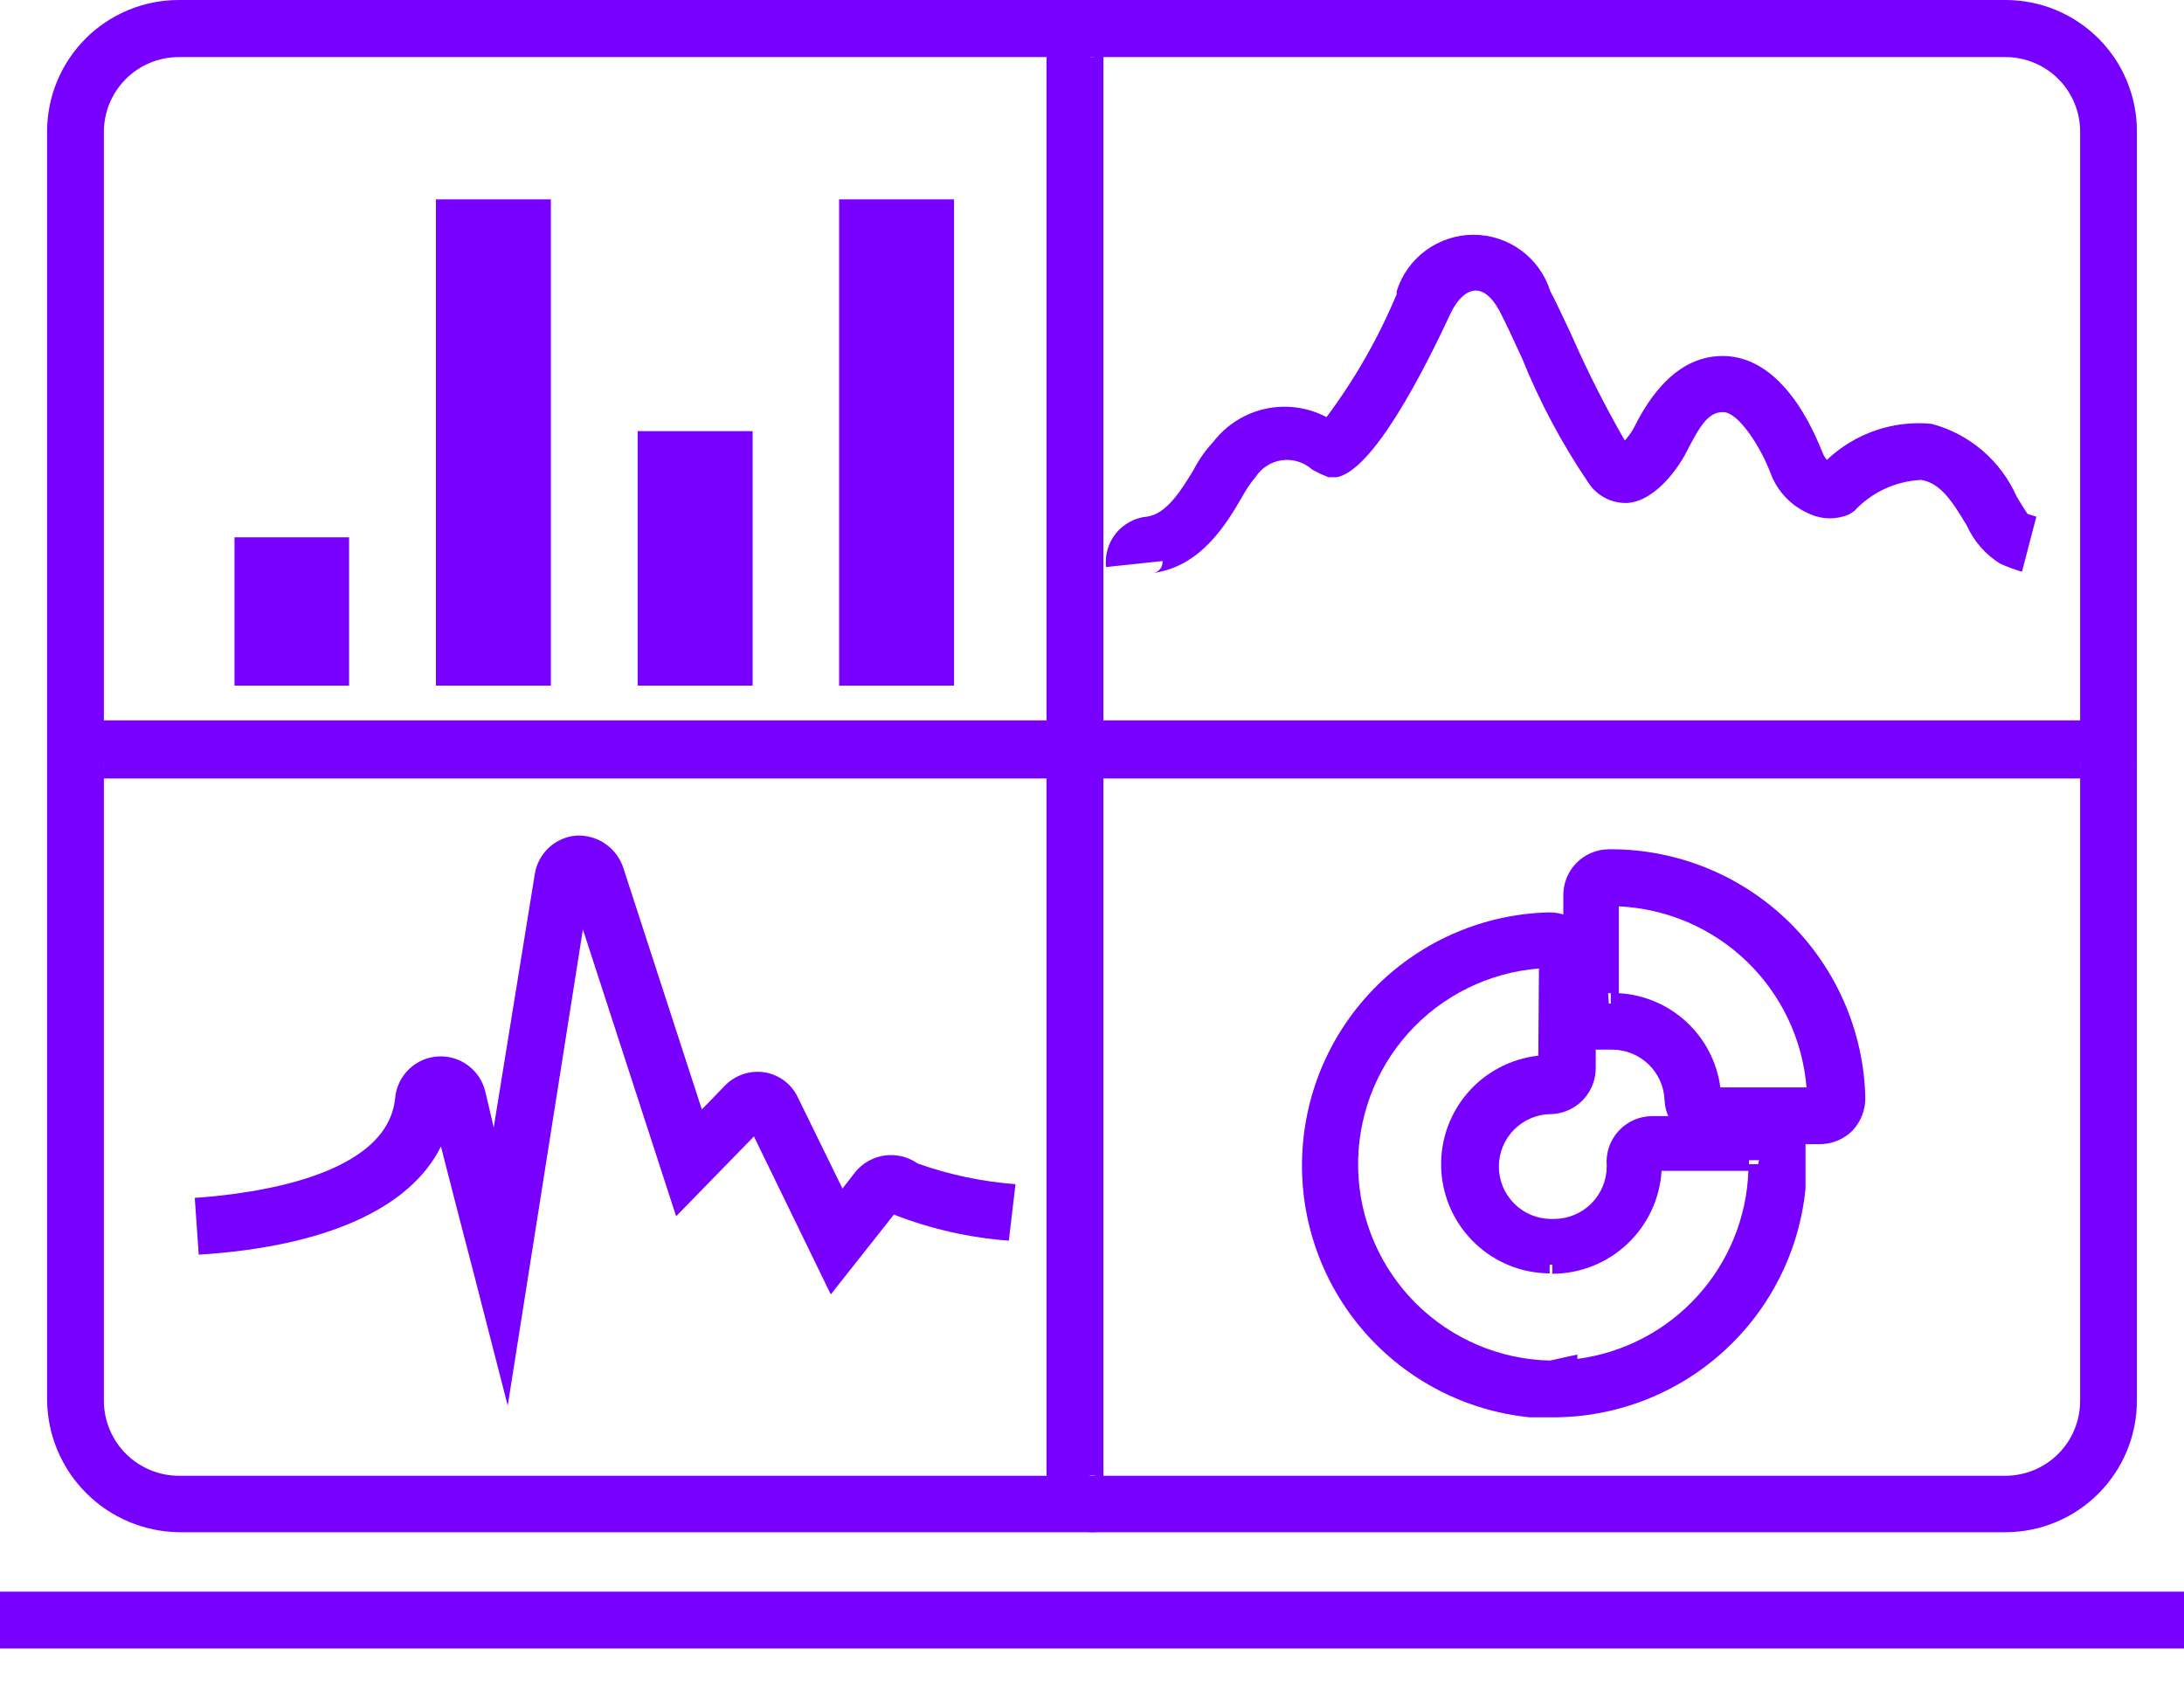
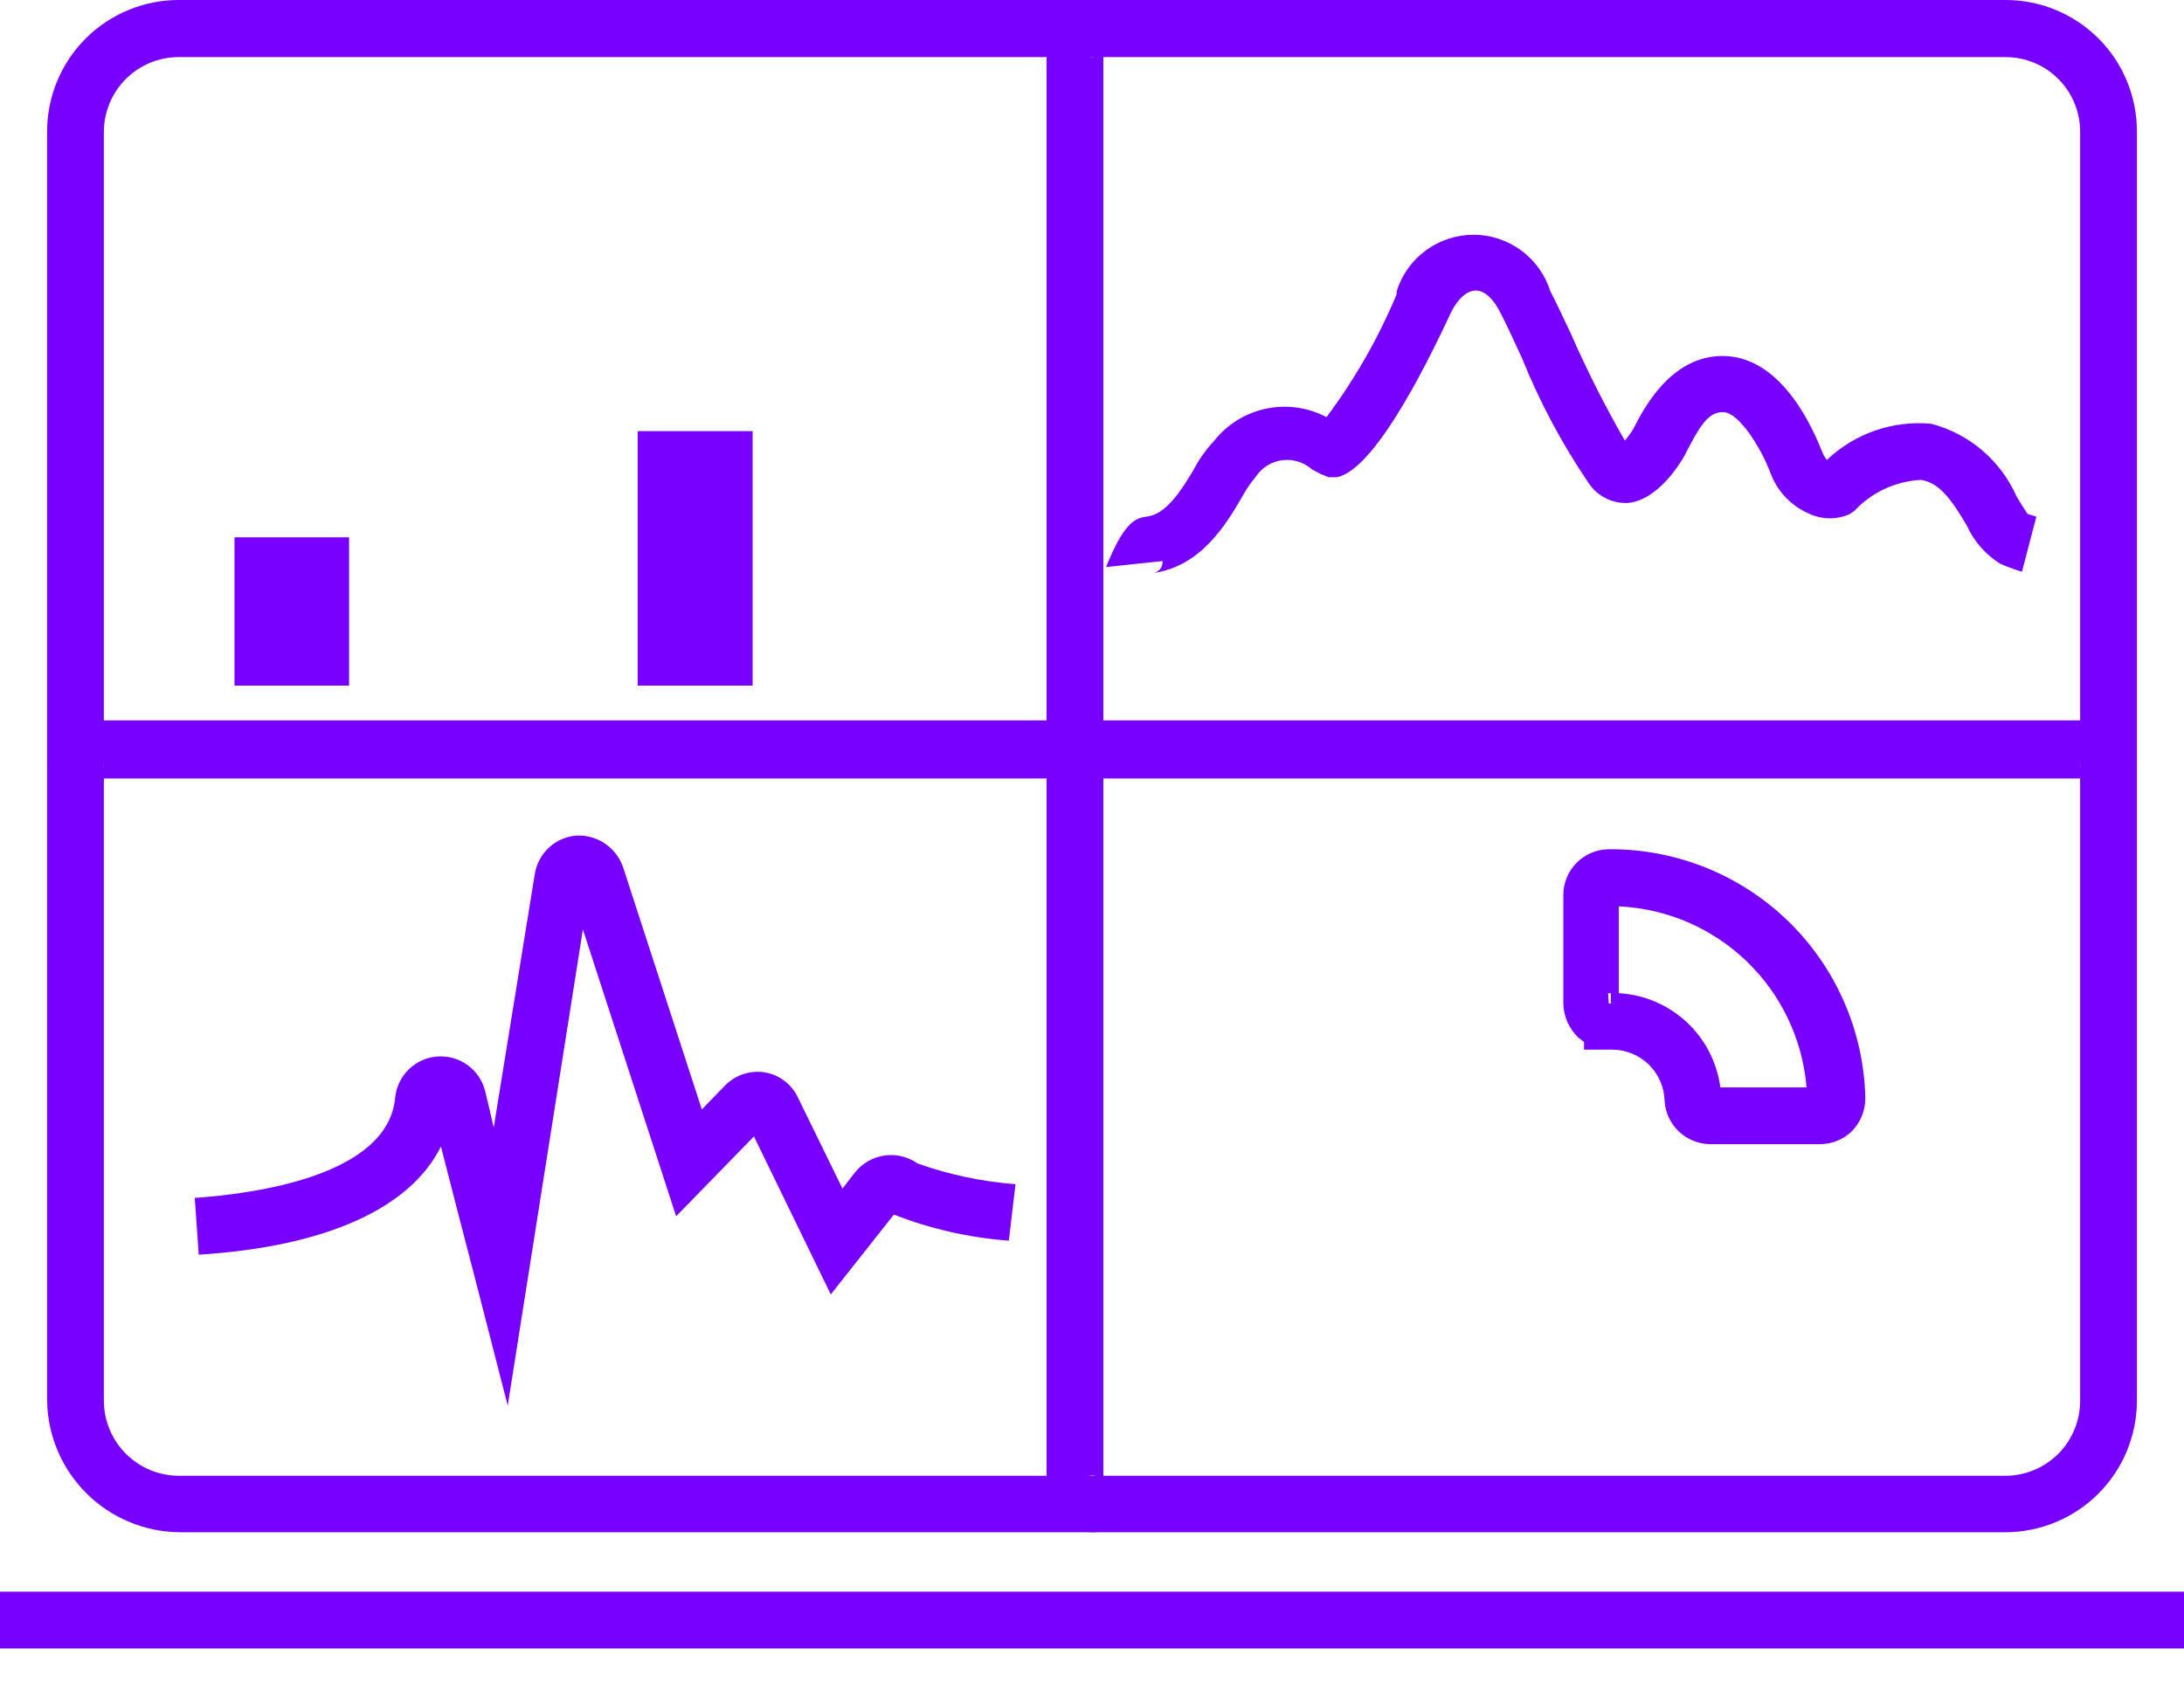
<svg xmlns="http://www.w3.org/2000/svg" width="48" height="37" viewBox="0 0 48 37" fill="none">
  <path d="M44.08 33.684H3.928C3.164 33.672 2.435 33.364 1.895 32.824C1.355 32.284 1.046 31.555 1.035 30.791V2.893C1.035 2.125 1.34 1.39 1.882 0.847C2.425 0.305 3.161 0 3.928 0H44.08C44.459 -1.22861e-06 44.835 0.075 45.185 0.22C45.536 0.366 45.854 0.579 46.123 0.848C46.391 1.116 46.603 1.435 46.747 1.786C46.892 2.137 46.966 2.513 46.965 2.893V30.791C46.965 31.557 46.661 32.292 46.12 32.834C45.579 33.376 44.846 33.682 44.08 33.684ZM3.928 1.255C3.492 1.255 3.073 1.429 2.765 1.737C2.457 2.046 2.283 2.464 2.283 2.9V30.798C2.285 31.234 2.459 31.651 2.767 31.959C3.075 32.267 3.492 32.441 3.928 32.443H44.08C44.514 32.441 44.931 32.267 45.238 31.959C45.544 31.651 45.717 31.233 45.717 30.798V2.9C45.718 2.684 45.676 2.471 45.594 2.271C45.512 2.072 45.392 1.89 45.24 1.738C45.088 1.585 44.907 1.463 44.708 1.381C44.509 1.298 44.295 1.255 44.08 1.255H3.928Z" fill="#7700FF" />
  <path d="M24.007 33.684C23.741 33.682 23.486 33.575 23.298 33.387C23.11 33.199 23.003 32.944 23.001 32.678V1.013C23.001 0.746 23.108 0.491 23.296 0.302C23.485 0.113 23.741 0.007 24.007 0.007C24.274 0.007 24.53 0.113 24.719 0.302C24.907 0.491 25.013 0.746 25.013 1.013H23.765C23.765 1.077 23.791 1.139 23.836 1.184C23.881 1.23 23.943 1.255 24.007 1.255C24.072 1.255 24.133 1.23 24.179 1.184C24.224 1.139 24.25 1.077 24.25 1.013V32.678C24.25 32.614 24.224 32.552 24.179 32.507C24.133 32.461 24.072 32.436 24.007 32.436C23.943 32.436 23.881 32.461 23.836 32.507C23.791 32.552 23.765 32.614 23.765 32.678H25.013C25.013 32.945 24.907 33.2 24.719 33.389C24.53 33.578 24.274 33.684 24.007 33.684Z" fill="#7700FF" />
  <path d="M45.959 17.848V17.113H2.041V17.848C1.774 17.848 1.518 17.742 1.33 17.553C1.141 17.364 1.035 17.108 1.035 16.842C1.035 16.575 1.141 16.319 1.33 16.131C1.518 15.942 1.774 15.836 2.041 15.836H45.959C46.226 15.836 46.482 15.942 46.67 16.131C46.859 16.319 46.965 16.575 46.965 16.842C46.965 17.108 46.859 17.364 46.67 17.553C46.482 17.742 46.226 17.848 45.959 17.848ZM45.959 16.607C45.928 16.606 45.896 16.611 45.867 16.622C45.837 16.634 45.811 16.651 45.788 16.673C45.766 16.695 45.748 16.721 45.735 16.75C45.723 16.779 45.717 16.81 45.717 16.842C45.717 16.906 45.742 16.968 45.788 17.013C45.833 17.058 45.895 17.084 45.959 17.084V16.607ZM2.041 16.607V17.084C2.105 17.084 2.167 17.058 2.212 17.013C2.258 16.968 2.283 16.906 2.283 16.842C2.283 16.81 2.277 16.779 2.265 16.75C2.252 16.721 2.234 16.695 2.212 16.673C2.189 16.651 2.163 16.634 2.133 16.622C2.104 16.611 2.072 16.606 2.041 16.607Z" fill="#7700FF" />
  <path d="M11.159 30.901L10.425 28.045C10.205 27.208 9.941 26.18 9.691 25.204C9.023 26.555 7.18 27.406 4.368 27.582L4.28 26.334C5.55 26.246 8.524 25.864 8.685 24.132C8.708 23.894 8.815 23.672 8.987 23.506C9.159 23.339 9.384 23.24 9.623 23.225C9.862 23.21 10.098 23.28 10.289 23.424C10.481 23.567 10.615 23.774 10.668 24.007C10.726 24.257 10.792 24.521 10.851 24.785L11.754 19.213C11.79 18.989 11.9 18.785 12.066 18.631C12.233 18.478 12.446 18.386 12.672 18.369C12.901 18.359 13.128 18.425 13.315 18.558C13.502 18.691 13.64 18.883 13.707 19.103L15.425 24.389L15.931 23.868C16.043 23.752 16.18 23.665 16.332 23.614C16.485 23.563 16.647 23.549 16.805 23.574C16.964 23.6 17.114 23.664 17.242 23.762C17.37 23.859 17.472 23.986 17.539 24.132L18.516 26.129L18.795 25.769C18.956 25.569 19.189 25.438 19.444 25.402C19.698 25.367 19.957 25.43 20.168 25.578C20.861 25.824 21.585 25.977 22.319 26.033L22.172 27.274C21.306 27.21 20.455 27.017 19.646 26.701L18.259 28.456L16.57 24.983L14.86 26.738L12.811 20.432L11.159 30.901Z" fill="#7700FF" />
-   <path d="M25.336 12.598C25.399 12.59 25.457 12.559 25.498 12.51C25.537 12.461 25.556 12.397 25.549 12.334L24.308 12.466C24.279 12.201 24.357 11.936 24.523 11.728C24.69 11.521 24.932 11.387 25.197 11.358C25.63 11.314 25.968 10.77 26.232 10.33C26.349 10.103 26.498 9.893 26.672 9.706C26.957 9.339 27.362 9.084 27.816 8.986C28.27 8.888 28.743 8.953 29.154 9.17C29.777 8.336 30.295 7.429 30.696 6.468V6.402C30.808 6.042 31.033 5.728 31.337 5.505C31.64 5.282 32.007 5.161 32.384 5.161C32.761 5.161 33.128 5.282 33.432 5.505C33.736 5.728 33.96 6.042 34.073 6.402C34.168 6.578 34.33 6.923 34.521 7.327C34.874 8.134 35.271 8.92 35.71 9.684C35.779 9.607 35.841 9.523 35.894 9.434C36.129 8.972 36.723 7.826 37.861 7.826C39.33 7.826 40.012 9.882 40.064 9.97C40.085 10.021 40.115 10.068 40.152 10.11C40.456 9.821 40.819 9.601 41.215 9.464C41.611 9.327 42.032 9.277 42.45 9.317C42.862 9.426 43.244 9.626 43.568 9.903C43.892 10.181 44.15 10.527 44.322 10.917C44.388 11.02 44.498 11.211 44.564 11.299L44.755 11.358L44.439 12.569C44.277 12.52 44.117 12.461 43.962 12.393C43.639 12.193 43.384 11.902 43.228 11.556C42.905 11.013 42.641 10.616 42.222 10.55C41.662 10.577 41.135 10.822 40.754 11.233L40.644 11.306C40.509 11.365 40.364 11.395 40.218 11.395C40.071 11.395 39.926 11.365 39.792 11.306C39.59 11.224 39.407 11.101 39.255 10.944C39.103 10.788 38.986 10.601 38.911 10.396C38.698 9.831 38.214 9.067 37.876 9.06C37.538 9.052 37.355 9.368 37.024 10.014C36.921 10.198 36.429 11.005 35.769 11.057C35.602 11.063 35.435 11.027 35.286 10.951C35.137 10.876 35.01 10.763 34.917 10.623C34.331 9.761 33.839 8.838 33.449 7.87C33.258 7.459 33.111 7.136 33.008 6.938C32.839 6.578 32.634 6.387 32.436 6.387C32.237 6.387 32.032 6.571 31.878 6.894C31.268 8.208 30.174 10.337 29.381 10.491H29.198L29.022 10.418L28.838 10.322C28.75 10.243 28.645 10.183 28.532 10.148C28.418 10.112 28.299 10.102 28.181 10.117C28.063 10.132 27.949 10.173 27.849 10.236C27.748 10.3 27.662 10.384 27.597 10.484C27.491 10.609 27.398 10.745 27.319 10.888C26.944 11.541 26.386 12.459 25.336 12.598Z" fill="#7700FF" />
+   <path d="M25.336 12.598C25.399 12.59 25.457 12.559 25.498 12.51C25.537 12.461 25.556 12.397 25.549 12.334L24.308 12.466C24.69 11.521 24.932 11.387 25.197 11.358C25.63 11.314 25.968 10.77 26.232 10.33C26.349 10.103 26.498 9.893 26.672 9.706C26.957 9.339 27.362 9.084 27.816 8.986C28.27 8.888 28.743 8.953 29.154 9.17C29.777 8.336 30.295 7.429 30.696 6.468V6.402C30.808 6.042 31.033 5.728 31.337 5.505C31.64 5.282 32.007 5.161 32.384 5.161C32.761 5.161 33.128 5.282 33.432 5.505C33.736 5.728 33.96 6.042 34.073 6.402C34.168 6.578 34.33 6.923 34.521 7.327C34.874 8.134 35.271 8.92 35.71 9.684C35.779 9.607 35.841 9.523 35.894 9.434C36.129 8.972 36.723 7.826 37.861 7.826C39.33 7.826 40.012 9.882 40.064 9.97C40.085 10.021 40.115 10.068 40.152 10.11C40.456 9.821 40.819 9.601 41.215 9.464C41.611 9.327 42.032 9.277 42.45 9.317C42.862 9.426 43.244 9.626 43.568 9.903C43.892 10.181 44.15 10.527 44.322 10.917C44.388 11.02 44.498 11.211 44.564 11.299L44.755 11.358L44.439 12.569C44.277 12.52 44.117 12.461 43.962 12.393C43.639 12.193 43.384 11.902 43.228 11.556C42.905 11.013 42.641 10.616 42.222 10.55C41.662 10.577 41.135 10.822 40.754 11.233L40.644 11.306C40.509 11.365 40.364 11.395 40.218 11.395C40.071 11.395 39.926 11.365 39.792 11.306C39.59 11.224 39.407 11.101 39.255 10.944C39.103 10.788 38.986 10.601 38.911 10.396C38.698 9.831 38.214 9.067 37.876 9.06C37.538 9.052 37.355 9.368 37.024 10.014C36.921 10.198 36.429 11.005 35.769 11.057C35.602 11.063 35.435 11.027 35.286 10.951C35.137 10.876 35.01 10.763 34.917 10.623C34.331 9.761 33.839 8.838 33.449 7.87C33.258 7.459 33.111 7.136 33.008 6.938C32.839 6.578 32.634 6.387 32.436 6.387C32.237 6.387 32.032 6.571 31.878 6.894C31.268 8.208 30.174 10.337 29.381 10.491H29.198L29.022 10.418L28.838 10.322C28.75 10.243 28.645 10.183 28.532 10.148C28.418 10.112 28.299 10.102 28.181 10.117C28.063 10.132 27.949 10.173 27.849 10.236C27.748 10.3 27.662 10.384 27.597 10.484C27.491 10.609 27.398 10.745 27.319 10.888C26.944 11.541 26.386 12.459 25.336 12.598Z" fill="#7700FF" />
  <path d="M48 34.991H0V36.239H48V34.991Z" fill="#7700FF" />
-   <path d="M20.968 15.072H18.442V4.383H20.968V15.072ZM19.691 13.824V5.624V13.824Z" fill="#7700FF" />
-   <path d="M12.107 15.072H9.581V4.383H12.107V15.072ZM10.829 13.824V5.624V13.824Z" fill="#7700FF" />
  <path d="M16.541 15.072H14.015V9.478H16.541V15.072ZM15.263 13.824V10.726V13.824Z" fill="#7700FF" />
  <path d="M7.672 15.072H5.154V11.812H7.672V15.072ZM6.402 13.824V13.09V13.824Z" fill="#7700FF" />
  <path d="M39.983 25.153H37.59C37.331 25.151 37.082 25.051 36.895 24.872C36.708 24.693 36.597 24.449 36.584 24.191C36.574 23.894 36.451 23.613 36.239 23.405C36.027 23.197 35.743 23.079 35.446 23.075H34.814V22.906L34.69 22.811C34.488 22.619 34.369 22.355 34.359 22.076V19.683C34.357 19.418 34.46 19.162 34.646 18.972C34.832 18.782 35.085 18.674 35.35 18.67H35.431C36.886 18.677 38.281 19.251 39.32 20.269C40.358 21.288 40.96 22.671 40.996 24.125C41.001 24.398 40.898 24.662 40.71 24.859C40.614 24.954 40.501 25.029 40.376 25.079C40.251 25.129 40.117 25.154 39.983 25.153ZM37.78 23.905H39.704C39.617 22.853 39.151 21.869 38.392 21.137C37.632 20.404 36.632 19.974 35.578 19.925V21.834C36.133 21.865 36.659 22.089 37.067 22.467C37.474 22.845 37.737 23.354 37.81 23.905H37.78ZM35.358 22.062H35.402V21.834H35.343L35.358 22.062Z" fill="#7700FF" />
-   <path d="M34.132 31.158H33.625C32.216 31.017 30.914 30.344 29.983 29.276C29.053 28.209 28.565 26.827 28.619 25.412C28.672 23.996 29.263 22.655 30.271 21.66C31.279 20.665 32.628 20.092 34.043 20.058C34.179 20.056 34.314 20.081 34.44 20.131C34.566 20.181 34.681 20.256 34.778 20.351C34.874 20.447 34.95 20.562 35.001 20.688C35.051 20.814 35.075 20.95 35.071 21.086V23.479C35.072 23.741 34.97 23.994 34.788 24.183C34.605 24.372 34.357 24.483 34.095 24.492C33.789 24.492 33.496 24.614 33.28 24.83C33.064 25.046 32.942 25.339 32.942 25.645C32.942 25.951 33.064 26.244 33.28 26.46C33.496 26.676 33.789 26.797 34.095 26.797H34.154C34.461 26.797 34.756 26.675 34.974 26.458C35.191 26.24 35.313 25.945 35.313 25.637C35.3 25.498 35.316 25.358 35.36 25.225C35.404 25.092 35.476 24.97 35.57 24.866C35.664 24.763 35.778 24.68 35.906 24.623C36.034 24.566 36.172 24.537 36.312 24.536H38.691C38.851 24.537 39.008 24.576 39.15 24.65C39.292 24.724 39.414 24.831 39.506 24.962H39.682V25.491V25.63V26.129C39.545 27.507 38.902 28.784 37.876 29.713C36.85 30.643 35.516 31.158 34.132 31.158ZM33.823 21.291C32.72 21.379 31.692 21.887 30.953 22.71C30.213 23.534 29.819 24.61 29.85 25.716C29.881 26.822 30.336 27.874 31.12 28.655C31.905 29.435 32.959 29.885 34.066 29.91L34.667 29.778V29.874C35.682 29.741 36.616 29.252 37.304 28.495C37.992 27.739 38.39 26.762 38.426 25.74H36.518C36.48 26.352 36.211 26.926 35.765 27.346C35.319 27.766 34.73 28.001 34.117 28.002V27.803H34.058V27.994C33.446 27.99 32.858 27.753 32.415 27.329C31.972 26.906 31.708 26.33 31.676 25.718C31.644 25.107 31.847 24.506 32.243 24.039C32.64 23.573 33.2 23.275 33.809 23.207L33.823 21.291ZM38.661 25.505H38.441C38.438 25.535 38.438 25.564 38.441 25.593H38.639L38.661 25.505Z" fill="#7700FF" />
</svg>